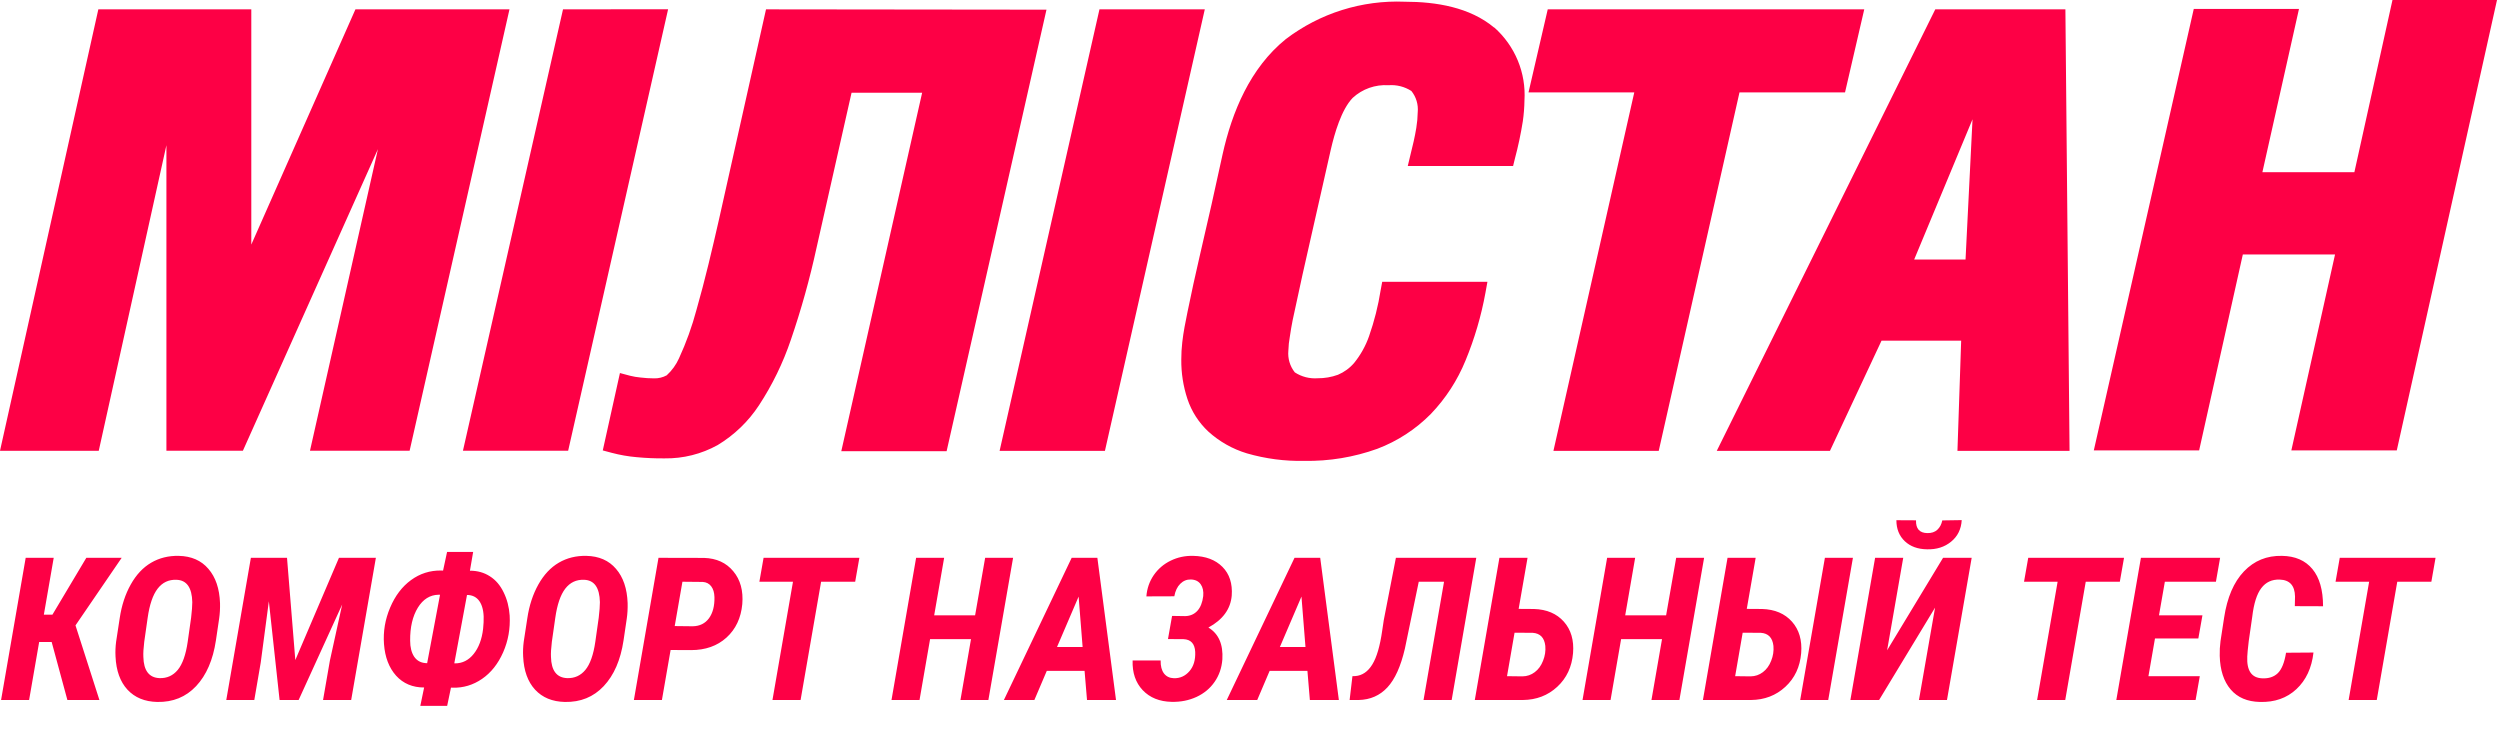
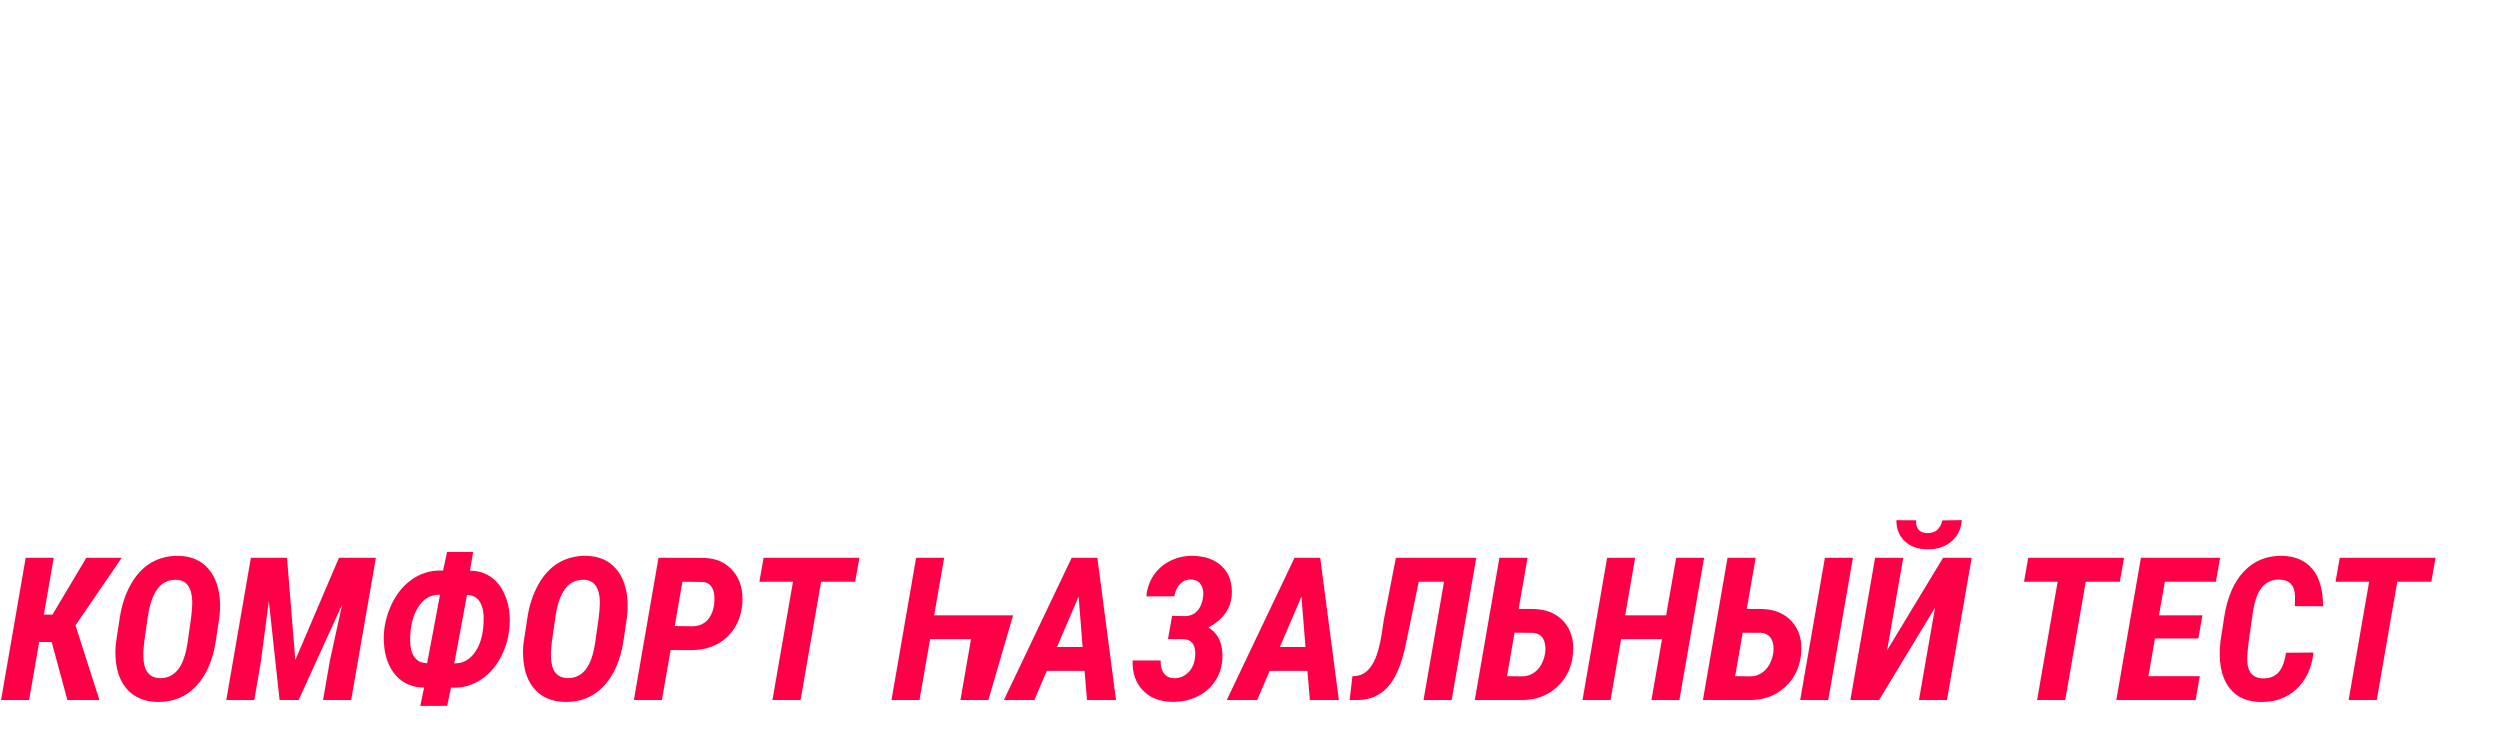
<svg xmlns="http://www.w3.org/2000/svg" width="200" height="59" viewBox="0 0 200 59" fill="none">
-   <path fill-rule="evenodd" clip-rule="evenodd" d="M191.398 0H199.76L191.742 36.034H183.307L186.803 20.359H179.426L175.93 36.034H167.504L175.502 0.713H183.919L180.991 13.776H188.35L191.398 0ZM0 36.063L7.867 0.748H20.104V19.567L28.434 0.748H40.758L32.769 36.06H24.798L30.234 11.93L19.431 36.06H13.313V11.616L7.9 36.063H0ZM37.035 36.06L45.041 0.748L53.449 0.739L45.452 36.06H37.035ZM57.522 17.546L61.281 0.748L83.718 0.774L75.729 36.095H67.303L73.771 7.419H68.124L65.328 19.802C64.784 22.304 64.096 24.773 63.265 27.195C62.642 29.037 61.787 30.793 60.721 32.42C59.871 33.717 58.739 34.807 57.409 35.608C56.113 36.325 54.651 36.692 53.169 36.67C52.422 36.677 51.675 36.645 50.932 36.574C50.259 36.516 49.592 36.399 48.939 36.226L48.222 36.034L49.595 29.843L50.407 30.06C50.677 30.128 50.952 30.174 51.229 30.2C51.594 30.245 51.962 30.268 52.33 30.269C52.681 30.278 53.028 30.194 53.336 30.026C53.756 29.642 54.092 29.177 54.323 28.658C54.9 27.406 55.368 26.107 55.722 24.774C56.404 22.388 56.972 19.959 57.522 17.546ZM79.968 36.069L87.957 0.748H96.383L88.394 36.069H79.968ZM112.386 0.138C114.895 0.138 117.587 0.582 119.527 2.202H119.545C120.364 2.93 121.006 3.833 121.424 4.843C121.842 5.854 122.024 6.946 121.957 8.037C121.949 8.593 121.905 9.149 121.826 9.7C121.666 10.712 121.453 11.715 121.188 12.705L121.048 13.279H112.622L112.841 12.365C113.016 11.668 113.191 10.937 113.304 10.231C113.372 9.817 113.41 9.398 113.418 8.977C113.477 8.367 113.295 7.758 112.911 7.279C112.366 6.929 111.721 6.767 111.075 6.818C110.555 6.784 110.034 6.857 109.542 7.03C109.051 7.204 108.6 7.475 108.217 7.828C107.3 8.777 106.758 10.702 106.469 11.947C106.174 13.265 105.877 14.571 105.579 15.883C105.294 17.136 105.007 18.394 104.721 19.671C104.36 21.239 104.013 22.806 103.681 24.374C103.497 25.166 103.314 26.037 103.191 26.908C103.121 27.284 103.08 27.666 103.069 28.049C103.009 28.674 103.194 29.298 103.585 29.79C104.125 30.142 104.767 30.308 105.412 30.261C105.966 30.265 106.516 30.171 107.037 29.982C107.541 29.769 107.987 29.441 108.34 29.024C108.851 28.391 109.25 27.675 109.52 26.908C109.944 25.702 110.257 24.46 110.455 23.198L110.577 22.545H118.994L118.837 23.416C118.499 25.272 117.966 27.088 117.246 28.832C116.599 30.422 115.656 31.876 114.467 33.117C113.257 34.342 111.796 35.293 110.184 35.904C108.31 36.578 106.328 36.905 104.336 36.87C102.788 36.903 101.244 36.7 99.756 36.27C98.611 35.925 97.556 35.33 96.671 34.528C95.901 33.811 95.324 32.912 94.993 31.915C94.657 30.898 94.492 29.833 94.503 28.763C94.503 28.3 94.529 27.838 94.582 27.378C94.669 26.586 94.835 25.767 94.993 24.992C95.299 23.468 95.64 21.944 95.989 20.429C96.619 17.741 97.225 15.047 97.807 12.348C98.559 8.96 100.001 5.45 102.859 3.134C105.586 1.056 108.957 -0.004 112.386 0.138ZM122.281 7.392L123.819 0.748H149.14L147.602 7.392H139.159L132.699 36.069H124.274L130.742 7.392H122.281ZM157.243 20.76L157.802 9.543L153.135 20.76H157.243ZM154.822 0.748H165.232L165.564 36.069H156.596L156.893 27.256H150.521L146.396 36.069H137.341L154.822 0.748Z" fill="#FD0045" />
-   <path d="M4.133 51.359H3.133L2.328 56H0.086L2.055 44.625H4.297L3.508 49.172H4.195L6.906 44.625H9.734L6.039 50.031L7.953 56H5.391L4.133 51.359ZM12.578 56.156C11.578 56.135 10.784 55.807 10.195 55.172C9.612 54.536 9.294 53.654 9.242 52.523C9.221 52.133 9.237 51.737 9.289 51.336L9.578 49.445C9.729 48.435 10.023 47.539 10.461 46.758C10.898 45.977 11.443 45.396 12.094 45.016C12.745 44.635 13.479 44.453 14.297 44.469C15.307 44.49 16.099 44.836 16.672 45.508C17.25 46.175 17.56 47.089 17.602 48.25C17.612 48.688 17.588 49.102 17.531 49.492L17.273 51.234C17.039 52.797 16.51 54.016 15.688 54.891C14.87 55.76 13.833 56.182 12.578 56.156ZM15.289 49.414C15.352 48.878 15.383 48.464 15.383 48.172C15.357 47.01 14.938 46.414 14.125 46.383C13.5 46.357 12.995 46.594 12.609 47.094C12.229 47.589 11.963 48.367 11.812 49.43L11.539 51.344C11.477 51.859 11.453 52.263 11.469 52.555C11.495 53.648 11.925 54.214 12.758 54.25C13.352 54.271 13.838 54.052 14.219 53.594C14.599 53.135 14.865 52.385 15.016 51.344L15.289 49.414ZM22.961 44.625L23.625 52.805L27.117 44.625H30.07L28.094 56H25.844L26.391 52.852L27.375 48.359L23.891 56H22.367L21.508 48.102L20.859 53L20.344 56H18.102L20.07 44.625H22.961ZM37.594 45.656C38.198 45.656 38.729 45.805 39.188 46.102C39.651 46.393 40.018 46.82 40.289 47.383C40.565 47.94 40.727 48.56 40.773 49.242C40.831 50.284 40.656 51.266 40.25 52.188C39.844 53.109 39.281 53.818 38.562 54.312C37.849 54.802 37.068 55.036 36.219 55.016L36.078 55.008L35.773 56.469H33.625L33.93 55C33.008 55 32.26 54.685 31.688 54.055C31.12 53.419 30.797 52.575 30.719 51.523C30.646 50.523 30.81 49.552 31.211 48.609C31.612 47.661 32.169 46.927 32.883 46.406C33.596 45.885 34.398 45.63 35.289 45.641L35.445 45.648L35.766 44.156H37.852L37.594 45.656ZM32.812 51.25C32.812 51.776 32.917 52.2 33.125 52.523C33.339 52.841 33.641 53.016 34.031 53.047L34.172 53.055L35.203 47.578H35.078C34.396 47.594 33.846 47.938 33.43 48.609C33.008 49.297 32.802 50.177 32.812 51.25ZM37.359 47.602L36.344 53.062L36.398 53.07C36.992 53.07 37.49 52.82 37.891 52.32C38.297 51.815 38.55 51.146 38.648 50.312L38.688 49.781C38.724 49.125 38.641 48.609 38.438 48.234C38.234 47.854 37.919 47.643 37.492 47.602H37.359ZM45.188 56.156C44.188 56.135 43.393 55.807 42.805 55.172C42.221 54.536 41.904 53.654 41.852 52.523C41.831 52.133 41.846 51.737 41.898 51.336L42.188 49.445C42.339 48.435 42.633 47.539 43.07 46.758C43.508 45.977 44.052 45.396 44.703 45.016C45.354 44.635 46.089 44.453 46.906 44.469C47.917 44.49 48.708 44.836 49.281 45.508C49.859 46.175 50.169 47.089 50.211 48.25C50.221 48.688 50.198 49.102 50.141 49.492L49.883 51.234C49.648 52.797 49.12 54.016 48.297 54.891C47.479 55.76 46.443 56.182 45.188 56.156ZM47.898 49.414C47.961 48.878 47.992 48.464 47.992 48.172C47.966 47.01 47.547 46.414 46.734 46.383C46.109 46.357 45.604 46.594 45.219 47.094C44.839 47.589 44.573 48.367 44.422 49.43L44.148 51.344C44.086 51.859 44.062 52.263 44.078 52.555C44.104 53.648 44.534 54.214 45.367 54.25C45.961 54.271 46.448 54.052 46.828 53.594C47.208 53.135 47.474 52.385 47.625 51.344L47.898 49.414ZM53.648 52L52.953 56H50.711L52.68 44.625L56.328 44.633C57.323 44.664 58.102 45.021 58.664 45.703C59.232 46.38 59.471 47.255 59.383 48.328C59.279 49.443 58.857 50.336 58.117 51.008C57.378 51.675 56.435 52.008 55.289 52.008L53.648 52ZM53.977 50.086L55.422 50.102C55.979 50.091 56.411 49.878 56.719 49.461C57.026 49.039 57.172 48.474 57.156 47.766C57.146 47.406 57.06 47.12 56.898 46.906C56.737 46.693 56.513 46.575 56.227 46.555L54.594 46.539L53.977 50.086ZM68.414 46.539H65.688L64.047 56H61.797L63.438 46.539H60.75L61.086 44.625H68.75L68.414 46.539ZM79.07 56H76.836L77.68 51.133H74.406L73.562 56H71.32L73.289 44.625H75.531L74.734 49.227H78.008L78.812 44.625H81.047L79.07 56ZM86.766 53.672H83.742L82.75 56H80.312L85.734 44.625H87.789L89.281 56H86.961L86.766 53.672ZM84.562 51.758H86.609L86.289 47.727L84.562 51.758ZM94.82 49.289C95.216 49.279 95.539 49.138 95.789 48.867C96.039 48.591 96.195 48.198 96.258 47.688C96.294 47.297 96.227 46.982 96.055 46.742C95.883 46.497 95.622 46.37 95.273 46.359C94.945 46.349 94.662 46.464 94.422 46.703C94.182 46.938 94.023 47.271 93.945 47.703L91.711 47.711C91.758 47.086 91.953 46.521 92.297 46.016C92.646 45.51 93.099 45.122 93.656 44.852C94.213 44.581 94.812 44.453 95.453 44.469C96.453 44.49 97.234 44.784 97.797 45.352C98.359 45.919 98.607 46.685 98.539 47.648C98.445 48.727 97.823 49.578 96.672 50.203C97.49 50.698 97.862 51.547 97.789 52.75C97.737 53.432 97.529 54.034 97.164 54.555C96.805 55.075 96.32 55.477 95.711 55.758C95.107 56.034 94.448 56.164 93.734 56.148C92.76 56.128 91.987 55.815 91.414 55.211C90.846 54.607 90.578 53.815 90.609 52.836H92.852C92.841 53.279 92.93 53.625 93.117 53.875C93.305 54.12 93.57 54.247 93.914 54.258C94.409 54.268 94.823 54.081 95.156 53.695C95.49 53.31 95.643 52.794 95.617 52.148C95.581 51.497 95.271 51.159 94.688 51.133L93.438 51.125L93.766 49.273L94.82 49.289ZM104.594 53.672H101.57L100.578 56H98.141L103.562 44.625H105.617L107.109 56H104.789L104.594 53.672ZM102.391 51.758H104.438L104.117 47.727L102.391 51.758ZM118.102 44.625L116.133 56H113.883L115.523 46.539H113.5L112.391 51.891C112.062 53.307 111.596 54.341 110.992 54.992C110.388 55.643 109.622 55.979 108.695 56H107.969L108.195 54.094L108.43 54.086C108.982 54.039 109.432 53.732 109.781 53.164C110.135 52.596 110.401 51.688 110.578 50.438L110.703 49.602L111.672 44.625H118.102ZM121.492 48.711L122.719 48.719C123.74 48.75 124.536 49.089 125.109 49.734C125.682 50.38 125.927 51.219 125.844 52.25C125.75 53.354 125.328 54.253 124.578 54.945C123.828 55.638 122.911 55.99 121.828 56H117.984L119.953 44.625H122.203L121.492 48.711ZM121.164 50.617L120.562 54.094L121.797 54.109C122.167 54.104 122.495 53.992 122.781 53.773C123.073 53.555 123.294 53.25 123.445 52.859C123.602 52.469 123.661 52.073 123.625 51.672C123.552 51.016 123.216 50.667 122.617 50.625L121.164 50.617ZM134.352 56H132.117L132.961 51.133H129.688L128.844 56H126.602L128.57 44.625H130.812L130.016 49.227H133.289L134.094 44.625H136.328L134.352 56ZM139.742 48.711L140.969 48.719C141.99 48.75 142.786 49.089 143.359 49.734C143.932 50.38 144.177 51.219 144.094 52.25C144 53.354 143.578 54.253 142.828 54.945C142.078 55.638 141.161 55.99 140.078 56H136.234L138.203 44.625H140.453L139.742 48.711ZM139.414 50.617L138.812 54.094L140.047 54.109C140.417 54.104 140.745 53.992 141.031 53.773C141.323 53.555 141.544 53.25 141.695 52.859C141.852 52.469 141.911 52.073 141.875 51.672C141.802 51.016 141.466 50.667 140.867 50.625L139.414 50.617ZM146.258 56H144.016L145.992 44.625H148.234L146.258 56ZM155.445 44.625H157.734L155.758 56H153.516L154.805 48.609L150.328 56H148.031L150.008 44.625H152.258L150.969 52.023L155.445 44.625ZM156.938 41.609C156.896 42.333 156.612 42.909 156.086 43.336C155.565 43.763 154.924 43.966 154.164 43.945C153.424 43.935 152.831 43.719 152.383 43.297C151.935 42.87 151.711 42.31 151.711 41.617L153.281 41.625C153.26 42.297 153.562 42.638 154.188 42.648C154.521 42.654 154.786 42.565 154.984 42.383C155.188 42.195 155.32 41.945 155.383 41.633L156.938 41.609ZM169.586 46.539H166.859L165.219 56H162.969L164.609 46.539H161.922L162.258 44.625H169.922L169.586 46.539ZM175.867 51.078H172.398L171.875 54.094H175.984L175.648 56H169.305L171.273 44.625H177.609L177.273 46.539H173.188L172.719 49.227H176.195L175.867 51.078ZM185.078 52.203C184.938 53.438 184.482 54.414 183.711 55.133C182.945 55.846 181.974 56.188 180.797 56.156C179.786 56.135 179.005 55.802 178.453 55.156C177.901 54.51 177.609 53.615 177.578 52.469C177.568 52.078 177.589 51.685 177.641 51.289L177.93 49.406C178.174 47.797 178.703 46.565 179.516 45.711C180.333 44.857 181.346 44.443 182.555 44.469C183.612 44.484 184.424 44.836 184.992 45.523C185.56 46.206 185.844 47.198 185.844 48.5L183.586 48.492L183.602 47.719C183.586 46.844 183.177 46.393 182.375 46.367C181.755 46.346 181.266 46.573 180.906 47.047C180.547 47.516 180.305 48.279 180.18 49.336L179.898 51.297C179.826 51.922 179.786 52.331 179.781 52.523C179.729 53.648 180.125 54.229 180.969 54.266C181.495 54.292 181.914 54.154 182.227 53.852C182.539 53.544 182.758 53 182.883 52.219L185.078 52.203ZM194.508 46.539H191.781L190.141 56H187.891L189.531 46.539H186.844L187.18 44.625H194.844L194.508 46.539Z" fill="#FD0045" />
+   <path d="M4.133 51.359H3.133L2.328 56H0.086L2.055 44.625H4.297L3.508 49.172H4.195L6.906 44.625H9.734L6.039 50.031L7.953 56H5.391L4.133 51.359ZM12.578 56.156C11.578 56.135 10.784 55.807 10.195 55.172C9.612 54.536 9.294 53.654 9.242 52.523C9.221 52.133 9.237 51.737 9.289 51.336L9.578 49.445C9.729 48.435 10.023 47.539 10.461 46.758C10.898 45.977 11.443 45.396 12.094 45.016C12.745 44.635 13.479 44.453 14.297 44.469C15.307 44.49 16.099 44.836 16.672 45.508C17.25 46.175 17.56 47.089 17.602 48.25C17.612 48.688 17.588 49.102 17.531 49.492L17.273 51.234C17.039 52.797 16.51 54.016 15.688 54.891C14.87 55.76 13.833 56.182 12.578 56.156ZM15.289 49.414C15.352 48.878 15.383 48.464 15.383 48.172C15.357 47.01 14.938 46.414 14.125 46.383C13.5 46.357 12.995 46.594 12.609 47.094C12.229 47.589 11.963 48.367 11.812 49.43L11.539 51.344C11.477 51.859 11.453 52.263 11.469 52.555C11.495 53.648 11.925 54.214 12.758 54.25C13.352 54.271 13.838 54.052 14.219 53.594C14.599 53.135 14.865 52.385 15.016 51.344L15.289 49.414ZM22.961 44.625L23.625 52.805L27.117 44.625H30.07L28.094 56H25.844L26.391 52.852L27.375 48.359L23.891 56H22.367L21.508 48.102L20.859 53L20.344 56H18.102L20.07 44.625H22.961ZM37.594 45.656C38.198 45.656 38.729 45.805 39.188 46.102C39.651 46.393 40.018 46.82 40.289 47.383C40.565 47.94 40.727 48.56 40.773 49.242C40.831 50.284 40.656 51.266 40.25 52.188C39.844 53.109 39.281 53.818 38.562 54.312C37.849 54.802 37.068 55.036 36.219 55.016L36.078 55.008L35.773 56.469H33.625L33.93 55C33.008 55 32.26 54.685 31.688 54.055C31.12 53.419 30.797 52.575 30.719 51.523C30.646 50.523 30.81 49.552 31.211 48.609C31.612 47.661 32.169 46.927 32.883 46.406C33.596 45.885 34.398 45.63 35.289 45.641L35.445 45.648L35.766 44.156H37.852L37.594 45.656ZM32.812 51.25C32.812 51.776 32.917 52.2 33.125 52.523C33.339 52.841 33.641 53.016 34.031 53.047L34.172 53.055L35.203 47.578H35.078C34.396 47.594 33.846 47.938 33.43 48.609C33.008 49.297 32.802 50.177 32.812 51.25ZM37.359 47.602L36.344 53.062L36.398 53.07C36.992 53.07 37.49 52.82 37.891 52.32C38.297 51.815 38.55 51.146 38.648 50.312L38.688 49.781C38.724 49.125 38.641 48.609 38.438 48.234C38.234 47.854 37.919 47.643 37.492 47.602H37.359ZM45.188 56.156C44.188 56.135 43.393 55.807 42.805 55.172C42.221 54.536 41.904 53.654 41.852 52.523C41.831 52.133 41.846 51.737 41.898 51.336L42.188 49.445C42.339 48.435 42.633 47.539 43.07 46.758C43.508 45.977 44.052 45.396 44.703 45.016C45.354 44.635 46.089 44.453 46.906 44.469C47.917 44.49 48.708 44.836 49.281 45.508C49.859 46.175 50.169 47.089 50.211 48.25C50.221 48.688 50.198 49.102 50.141 49.492L49.883 51.234C49.648 52.797 49.12 54.016 48.297 54.891C47.479 55.76 46.443 56.182 45.188 56.156ZM47.898 49.414C47.961 48.878 47.992 48.464 47.992 48.172C47.966 47.01 47.547 46.414 46.734 46.383C46.109 46.357 45.604 46.594 45.219 47.094C44.839 47.589 44.573 48.367 44.422 49.43L44.148 51.344C44.086 51.859 44.062 52.263 44.078 52.555C44.104 53.648 44.534 54.214 45.367 54.25C45.961 54.271 46.448 54.052 46.828 53.594C47.208 53.135 47.474 52.385 47.625 51.344L47.898 49.414ZM53.648 52L52.953 56H50.711L52.68 44.625L56.328 44.633C57.323 44.664 58.102 45.021 58.664 45.703C59.232 46.38 59.471 47.255 59.383 48.328C59.279 49.443 58.857 50.336 58.117 51.008C57.378 51.675 56.435 52.008 55.289 52.008L53.648 52ZM53.977 50.086L55.422 50.102C55.979 50.091 56.411 49.878 56.719 49.461C57.026 49.039 57.172 48.474 57.156 47.766C57.146 47.406 57.06 47.12 56.898 46.906C56.737 46.693 56.513 46.575 56.227 46.555L54.594 46.539L53.977 50.086ZM68.414 46.539H65.688L64.047 56H61.797L63.438 46.539H60.75L61.086 44.625H68.75L68.414 46.539ZM79.07 56H76.836L77.68 51.133H74.406L73.562 56H71.32L73.289 44.625H75.531L74.734 49.227H78.008H81.047L79.07 56ZM86.766 53.672H83.742L82.75 56H80.312L85.734 44.625H87.789L89.281 56H86.961L86.766 53.672ZM84.562 51.758H86.609L86.289 47.727L84.562 51.758ZM94.82 49.289C95.216 49.279 95.539 49.138 95.789 48.867C96.039 48.591 96.195 48.198 96.258 47.688C96.294 47.297 96.227 46.982 96.055 46.742C95.883 46.497 95.622 46.37 95.273 46.359C94.945 46.349 94.662 46.464 94.422 46.703C94.182 46.938 94.023 47.271 93.945 47.703L91.711 47.711C91.758 47.086 91.953 46.521 92.297 46.016C92.646 45.51 93.099 45.122 93.656 44.852C94.213 44.581 94.812 44.453 95.453 44.469C96.453 44.49 97.234 44.784 97.797 45.352C98.359 45.919 98.607 46.685 98.539 47.648C98.445 48.727 97.823 49.578 96.672 50.203C97.49 50.698 97.862 51.547 97.789 52.75C97.737 53.432 97.529 54.034 97.164 54.555C96.805 55.075 96.32 55.477 95.711 55.758C95.107 56.034 94.448 56.164 93.734 56.148C92.76 56.128 91.987 55.815 91.414 55.211C90.846 54.607 90.578 53.815 90.609 52.836H92.852C92.841 53.279 92.93 53.625 93.117 53.875C93.305 54.12 93.57 54.247 93.914 54.258C94.409 54.268 94.823 54.081 95.156 53.695C95.49 53.31 95.643 52.794 95.617 52.148C95.581 51.497 95.271 51.159 94.688 51.133L93.438 51.125L93.766 49.273L94.82 49.289ZM104.594 53.672H101.57L100.578 56H98.141L103.562 44.625H105.617L107.109 56H104.789L104.594 53.672ZM102.391 51.758H104.438L104.117 47.727L102.391 51.758ZM118.102 44.625L116.133 56H113.883L115.523 46.539H113.5L112.391 51.891C112.062 53.307 111.596 54.341 110.992 54.992C110.388 55.643 109.622 55.979 108.695 56H107.969L108.195 54.094L108.43 54.086C108.982 54.039 109.432 53.732 109.781 53.164C110.135 52.596 110.401 51.688 110.578 50.438L110.703 49.602L111.672 44.625H118.102ZM121.492 48.711L122.719 48.719C123.74 48.75 124.536 49.089 125.109 49.734C125.682 50.38 125.927 51.219 125.844 52.25C125.75 53.354 125.328 54.253 124.578 54.945C123.828 55.638 122.911 55.99 121.828 56H117.984L119.953 44.625H122.203L121.492 48.711ZM121.164 50.617L120.562 54.094L121.797 54.109C122.167 54.104 122.495 53.992 122.781 53.773C123.073 53.555 123.294 53.25 123.445 52.859C123.602 52.469 123.661 52.073 123.625 51.672C123.552 51.016 123.216 50.667 122.617 50.625L121.164 50.617ZM134.352 56H132.117L132.961 51.133H129.688L128.844 56H126.602L128.57 44.625H130.812L130.016 49.227H133.289L134.094 44.625H136.328L134.352 56ZM139.742 48.711L140.969 48.719C141.99 48.75 142.786 49.089 143.359 49.734C143.932 50.38 144.177 51.219 144.094 52.25C144 53.354 143.578 54.253 142.828 54.945C142.078 55.638 141.161 55.99 140.078 56H136.234L138.203 44.625H140.453L139.742 48.711ZM139.414 50.617L138.812 54.094L140.047 54.109C140.417 54.104 140.745 53.992 141.031 53.773C141.323 53.555 141.544 53.25 141.695 52.859C141.852 52.469 141.911 52.073 141.875 51.672C141.802 51.016 141.466 50.667 140.867 50.625L139.414 50.617ZM146.258 56H144.016L145.992 44.625H148.234L146.258 56ZM155.445 44.625H157.734L155.758 56H153.516L154.805 48.609L150.328 56H148.031L150.008 44.625H152.258L150.969 52.023L155.445 44.625ZM156.938 41.609C156.896 42.333 156.612 42.909 156.086 43.336C155.565 43.763 154.924 43.966 154.164 43.945C153.424 43.935 152.831 43.719 152.383 43.297C151.935 42.87 151.711 42.31 151.711 41.617L153.281 41.625C153.26 42.297 153.562 42.638 154.188 42.648C154.521 42.654 154.786 42.565 154.984 42.383C155.188 42.195 155.32 41.945 155.383 41.633L156.938 41.609ZM169.586 46.539H166.859L165.219 56H162.969L164.609 46.539H161.922L162.258 44.625H169.922L169.586 46.539ZM175.867 51.078H172.398L171.875 54.094H175.984L175.648 56H169.305L171.273 44.625H177.609L177.273 46.539H173.188L172.719 49.227H176.195L175.867 51.078ZM185.078 52.203C184.938 53.438 184.482 54.414 183.711 55.133C182.945 55.846 181.974 56.188 180.797 56.156C179.786 56.135 179.005 55.802 178.453 55.156C177.901 54.51 177.609 53.615 177.578 52.469C177.568 52.078 177.589 51.685 177.641 51.289L177.93 49.406C178.174 47.797 178.703 46.565 179.516 45.711C180.333 44.857 181.346 44.443 182.555 44.469C183.612 44.484 184.424 44.836 184.992 45.523C185.56 46.206 185.844 47.198 185.844 48.5L183.586 48.492L183.602 47.719C183.586 46.844 183.177 46.393 182.375 46.367C181.755 46.346 181.266 46.573 180.906 47.047C180.547 47.516 180.305 48.279 180.18 49.336L179.898 51.297C179.826 51.922 179.786 52.331 179.781 52.523C179.729 53.648 180.125 54.229 180.969 54.266C181.495 54.292 181.914 54.154 182.227 53.852C182.539 53.544 182.758 53 182.883 52.219L185.078 52.203ZM194.508 46.539H191.781L190.141 56H187.891L189.531 46.539H186.844L187.18 44.625H194.844L194.508 46.539Z" fill="#FD0045" />
</svg>